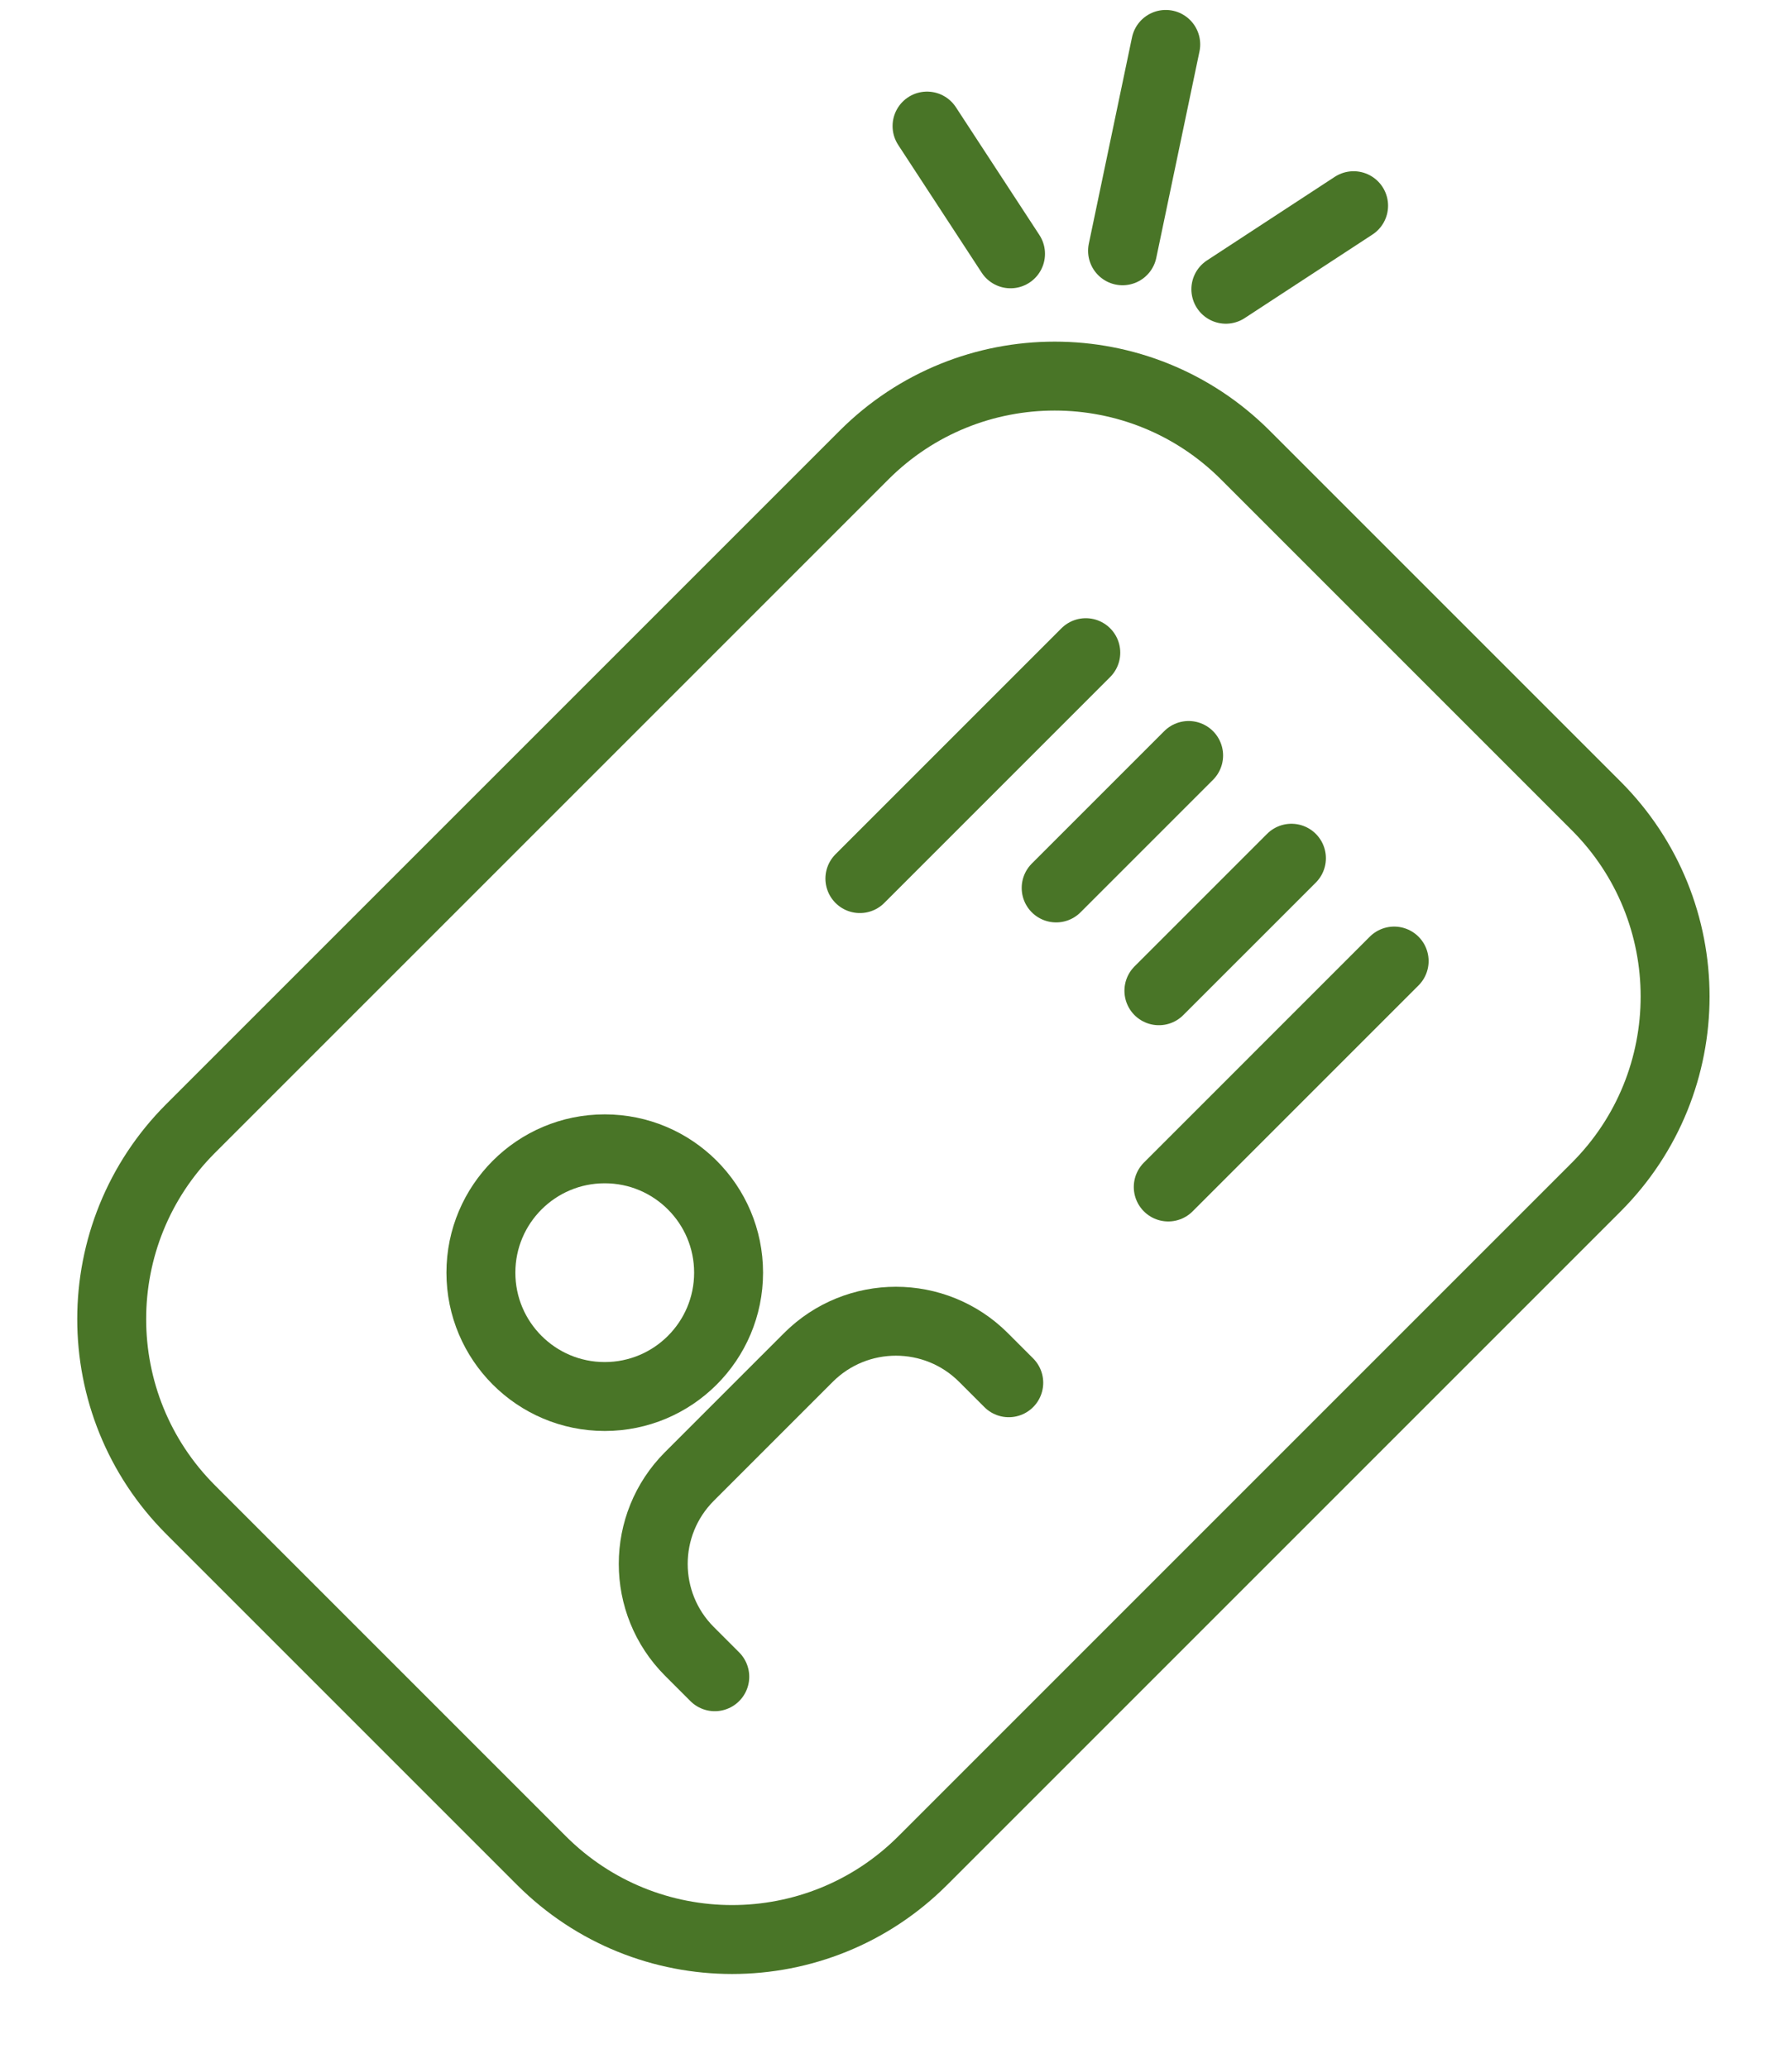
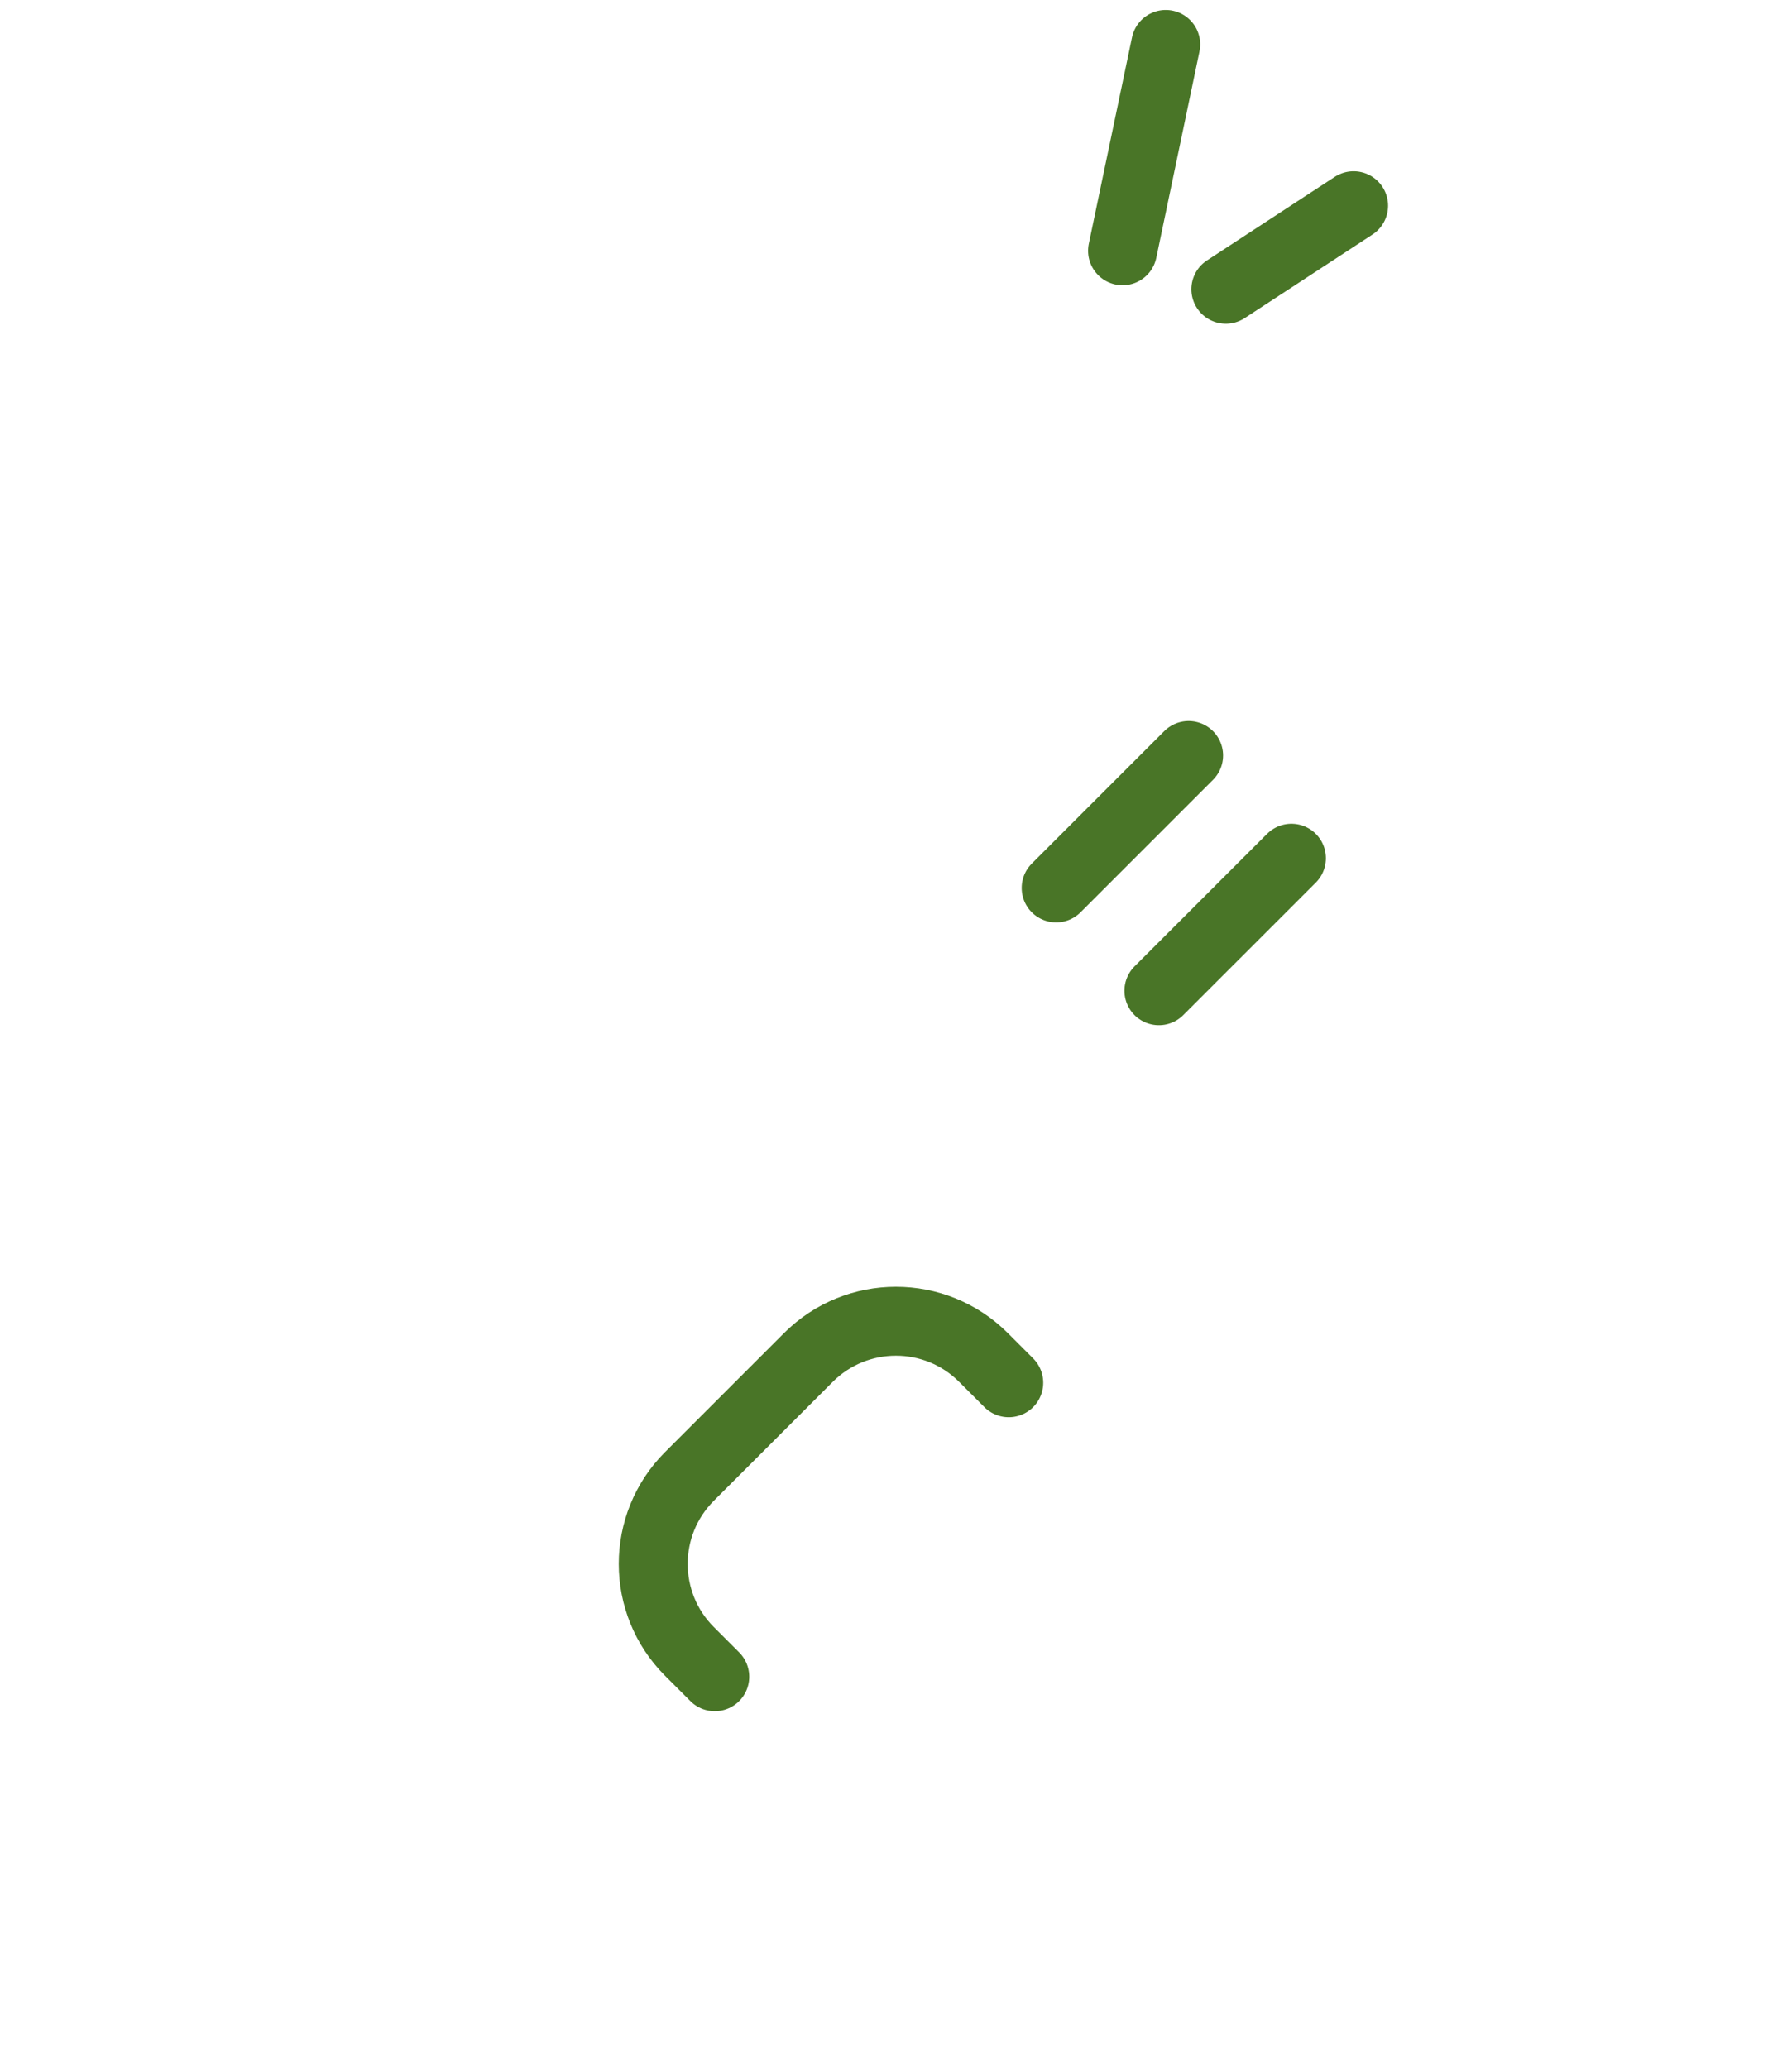
<svg xmlns="http://www.w3.org/2000/svg" width="78" height="90" viewBox="0 0 78 90" fill="none">
-   <path d="M37.608 19.808L8.3 49.115C3.716 53.699 3.716 61.131 8.3 65.715L23.567 80.982C28.151 85.566 35.583 85.566 40.166 80.982L69.474 51.674C74.058 47.09 74.058 39.659 69.474 35.075L54.207 19.808C49.623 15.224 42.191 15.224 37.608 19.808Z" stroke="#497527" stroke-width="3" stroke-miterlimit="10" stroke-linecap="round" />
-   <path d="M37.428 38.242L47.261 28.408" stroke="#497527" stroke-width="3" stroke-miterlimit="10" stroke-linecap="round" />
-   <path d="M50.85 51.665L60.683 41.831" stroke="#497527" stroke-width="3" stroke-miterlimit="10" stroke-linecap="round" />
  <path d="M45.971 38.649L51.737 32.883" stroke="#497527" stroke-width="3" stroke-miterlimit="10" stroke-linecap="round" />
  <path d="M50.443 43.124L56.212 37.355" stroke="#497527" stroke-width="3" stroke-miterlimit="10" stroke-linecap="round" />
-   <path d="M26.322 60.785C29.299 60.785 31.713 58.371 31.713 55.394C31.713 52.417 29.299 50.004 26.322 50.004C23.345 50.004 20.932 52.417 20.932 55.394C20.932 58.371 23.345 60.785 26.322 60.785Z" stroke="#497527" stroke-width="3" stroke-miterlimit="10" stroke-linecap="round" />
  <path d="M31.112 72.982L30.012 71.882C27.907 69.778 27.907 66.364 30.012 64.26L35.186 59.086C37.29 56.982 40.704 56.982 42.808 59.086L43.908 60.186" stroke="#497527" stroke-width="3" stroke-miterlimit="10" stroke-linecap="round" />
-   <path d="M43.985 11.048L40.351 5.487" stroke="#497527" stroke-width="3" stroke-miterlimit="10" stroke-linecap="round" />
  <path d="M58.918 8.953L53.357 12.59" stroke="#497527" stroke-width="3" stroke-miterlimit="10" stroke-linecap="round" />
  <path d="M48.861 10.916L50.741 1.933" stroke="#497527" stroke-width="3" stroke-miterlimit="10" stroke-linecap="round" />
</svg>